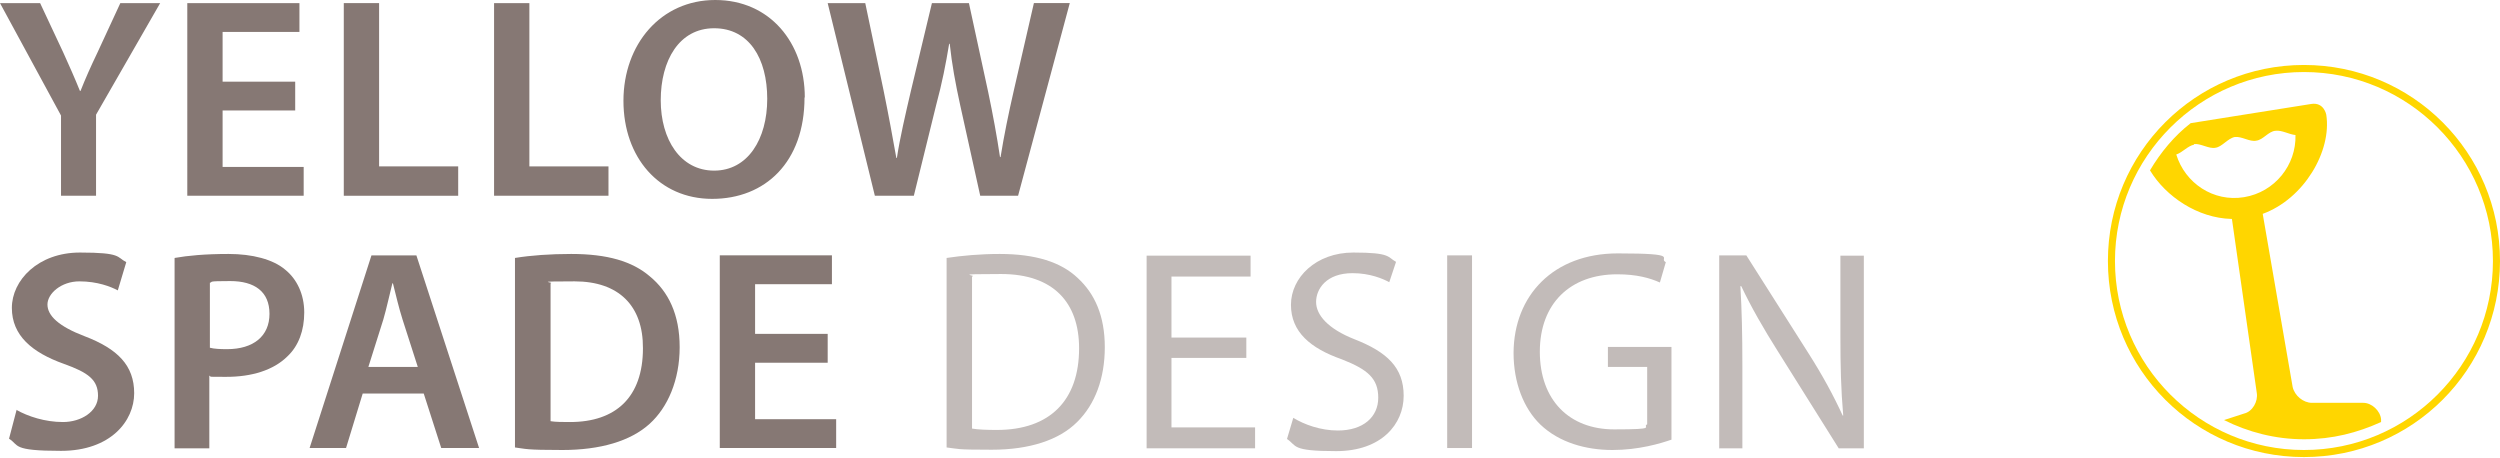
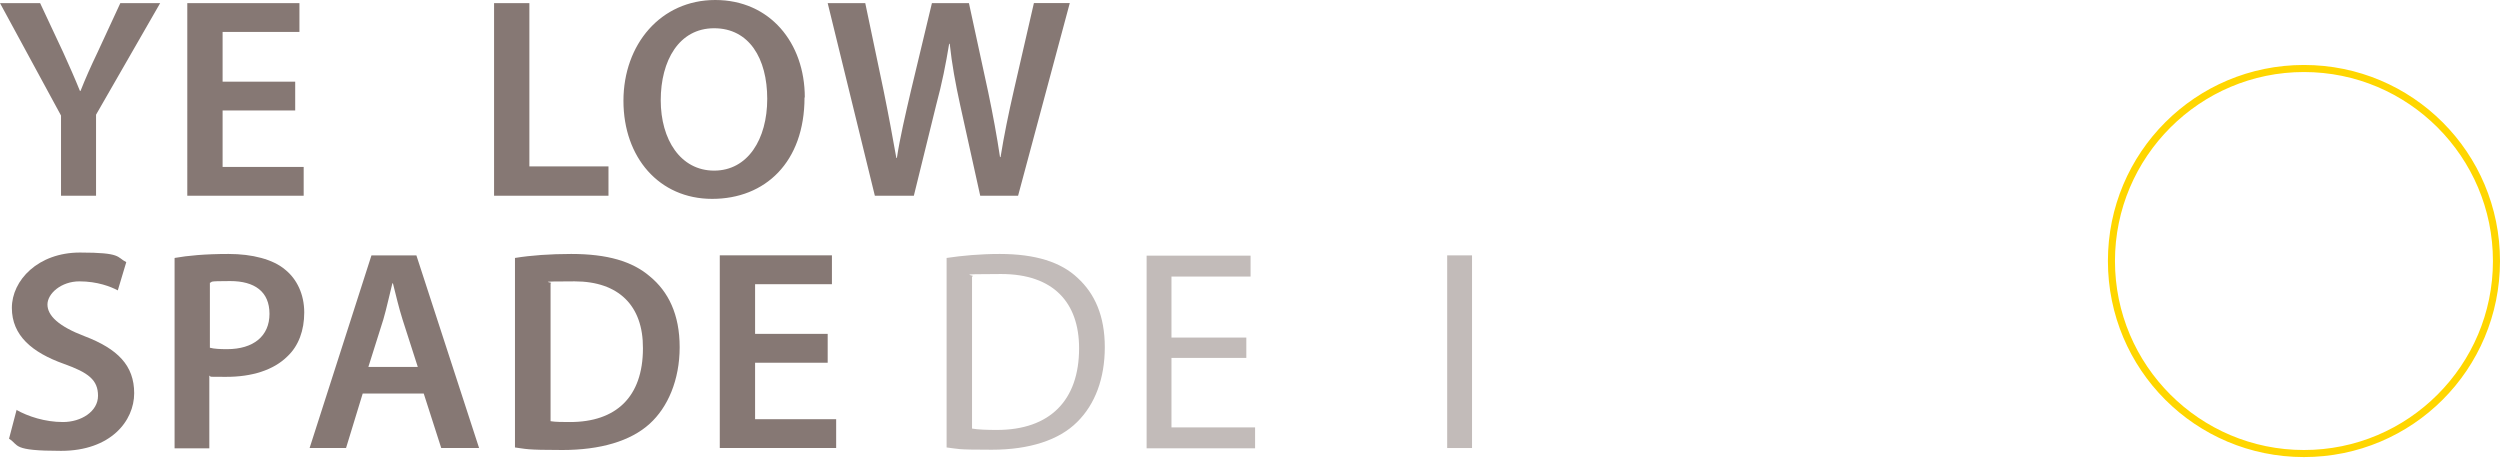
<svg xmlns="http://www.w3.org/2000/svg" id="Layer_1" version="1.1" viewBox="0 0 885 162">
  <defs>
    <style>
      .st0 {
        fill: #c2bbb9;
      }

      .st1 {
        fill: #ffd600;
      }

      .st2 {
        fill: #867874;
      }
    </style>
  </defs>
  <g>
    <path class="st2" d="M21.6,69.3v-28.4L0,1.1h14.2l8.2,17.5c2.3,5.1,4,8.9,5.9,13.6h.2c1.7-4.3,3.6-8.6,6-13.6L42.6,1.1h14.1l-22.7,39.5v28.7h-12.4Z" />
    <path class="st2" d="M104.5,39.1h-25.7v20h28.7v10.2h-41.2V1.1h39.7v10.2h-27.2v17.6h25.7v10.1Z" />
-     <path class="st2" d="M121.8,1.1h12.4v57.8h28v10.4h-40.5V1.1Z" />
    <path class="st2" d="M175,1.1h12.4v57.8h28v10.4h-40.5V1.1Z" />
    <path class="st2" d="M284.8,34.5c0,22.9-13.9,35.9-32.7,35.9s-31.4-14.7-31.4-34.7S233.9,0,253.2,0s31.7,15.1,31.7,34.5ZM233.9,35.5c0,13.9,7,24.9,18.9,24.9s18.8-11.1,18.8-25.4-6.4-25-18.8-25-18.9,11.4-18.9,25.5Z" />
    <path class="st2" d="M309.7,69.3L293,1.1h13.3l6.5,31c1.7,8.3,3.3,17,4.5,23.8h.2c1.1-7.2,3-15.3,5-23.9l7.4-30.9h13.1l6.8,31.4c1.7,8.1,3.1,15.7,4.2,23.1h.2c1.2-7.5,2.8-15.3,4.7-23.6l7.1-30.9h12.7l-18.3,68.2h-13.4l-7.1-32.1c-1.7-7.8-2.9-14.3-3.7-21.7h-.2c-1.2,7.3-2.5,13.9-4.6,21.7l-7.9,32.1h-13.5Z" />
    <path class="st2" d="M5.8,145.1c4.1,2.3,10.1,4.3,16.5,4.3s12.4-3.7,12.4-9.3-3.4-8.2-12.1-11.3c-11.2-4-18.4-10-18.4-19.8s9.3-19.6,24.1-19.6,12.9,1.6,16.4,3.4l-3,10c-2.4-1.3-7.2-3.2-13.6-3.2s-11.3,4.3-11.3,8.2,3.9,7.7,13.1,11.2c11.8,4.5,17.6,10.4,17.6,20.2s-8.3,20.4-25.9,20.4-14.7-2-18.4-4.3l2.7-10.3Z" />
    <path class="st2" d="M61.9,91.3c4.5-.8,10.6-1.4,19-1.4s15.8,1.9,20.1,5.6c4.1,3.3,6.7,8.7,6.7,15.1s-2,11.8-5.9,15.5c-5,5-12.8,7.3-21.6,7.3s-4.5,0-6.1-.4v25.7h-12.3v-67.3ZM74.3,123.1c1.5.4,3.5.5,6.1.5,9.3,0,15-4.6,15-12.5s-5.3-11.6-13.9-11.6-5.9.3-7.2.6v23.1Z" />
    <path class="st2" d="M128.4,139.3l-5.9,19.3h-12.9l21.9-68.2h15.9l22.2,68.2h-13.4l-6.2-19.3h-21.7ZM147.9,129.9l-5.4-16.8c-1.3-4.1-2.4-8.8-3.4-12.8h-.2c-1,3.9-2,8.7-3.2,12.8l-5.3,16.8h17.5Z" />
    <path class="st2" d="M182.4,91.3c5.5-.9,12.4-1.4,19.8-1.4,12.8,0,21.6,2.6,27.8,7.9,6.6,5.4,10.6,13.5,10.6,25.1s-4.2,21.3-10.6,27.1c-6.8,6.2-17.6,9.3-30.9,9.3s-12.8-.4-16.8-.9v-67.1ZM194.9,149.1c1.7.3,4.4.3,6.9.3,16.2,0,25.8-8.8,25.8-26.1.1-15.1-8.6-23.7-24.2-23.7s-6.8.3-8.5.7v48.8Z" />
    <path class="st2" d="M293,128.4h-25.7v20h28.7v10.2h-41.2v-68.2h39.7v10.2h-27.2v17.6h25.7v10.1Z" />
    <path class="st0" d="M335.2,91.3c5.4-.8,11.7-1.4,18.7-1.4,12.7,0,21.7,2.9,27.6,8.5,6.1,5.6,9.6,13.5,9.6,24.5s-3.4,20.2-9.8,26.5c-6.4,6.4-16.9,9.8-30.2,9.8s-11.5-.3-16-.8v-67.1ZM344,151.7c2.2.4,5.5.5,8.9.5,18.8,0,29.1-10.5,29.1-28.9,0-16.1-9-26.3-27.6-26.3s-8,.4-10.3.9v53.8Z" />
    <path class="st0" d="M441.2,126.7h-26.5v24.6h29.6v7.4h-38.4v-68.2h36.8v7.4h-28v21.6h26.5v7.3Z" />
-     <path class="st0" d="M457.8,147.9c3.9,2.4,9.7,4.5,15.8,4.5,9,0,14.3-4.8,14.3-11.6s-3.7-10-12.9-13.6c-11.1-3.9-18-9.7-18-19.3s8.8-18.5,22.1-18.5,12,1.6,15.1,3.3l-2.4,7.2c-2.2-1.2-6.8-3.2-13-3.2-9.3,0-12.9,5.6-12.9,10.2s4.2,9.5,13.6,13.2c11.5,4.5,17.4,10,17.4,20s-7.8,19.6-23.9,19.6-13.8-1.9-17.4-4.3l2.2-7.4Z" />
    <path class="st0" d="M521.1,90.4v68.2h-8.8v-68.2h8.8Z" />
-     <path class="st0" d="M591.8,155.6c-4,1.4-11.7,3.7-21,3.7s-18.8-2.6-25.5-9c-5.9-5.7-9.5-14.8-9.5-25.4.1-20.3,14.1-35.2,36.9-35.2s14.1,1.7,17,3.1l-2.1,7.2c-3.6-1.6-8.2-2.9-15.1-2.9-16.6,0-27.4,10.3-27.4,27.4s10.4,27.5,26.3,27.5,9.7-.8,11.7-1.8v-20.3h-13.9v-7.1h22.5v32.8Z" />
-     <path class="st0" d="M608.6,158.6v-68.2h9.6l21.9,34.5c5.1,8,9,15.2,12.2,22.2h.2c-.8-9.2-1-17.5-1-28.1v-28.5h8.3v68.2h-8.9l-21.7-34.6c-4.8-7.6-9.3-15.4-12.8-22.8h-.3c.5,8.7.7,16.9.7,28.2v29.2h-8.3Z" />
  </g>
  <g>
    <path class="st1" d="M815.6,161.8c-38.4,0-69.4-31-69.4-69.4s31-69.4,69.4-69.4,69.4,31,69.4,69.4-31,69.4-69.4,69.4ZM815.6,25.5c-36.8,0-66.9,30-66.9,66.9s30,66.9,66.9,66.9,66.9-30,66.9-66.9-30-66.9-66.9-66.9Z" />
-     <path class="st1" d="M790.1,77.5l8.8,61.6c.5,3-1.5,6.6-4.5,7.3l-7.1,2.3c8.6,4.3,18.2,6.8,28.3,6.8s18.9-2.3,27.3-6.1v-1c-.3-3-3.3-5.8-6.3-5.8h-18.2c-3,0-6.1-2.5-6.8-5.6l-10.6-61.3c14.6-5.3,24.5-22.2,22.5-35.1,0,0-.8-4.5-5.3-3.8l-28.3,4.5-14.4,2.3c-5.8,4.5-10.6,10.3-14.4,16.7,5.6,9.3,16.9,16.9,28.8,17.2h.3ZM776.7,51c2.3-.3,5.3,1.8,7.6,1.3,2.3-.3,4.3-3.3,6.8-3.8,2.5-.3,5.3,1.8,7.6,1.3,2.5-.3,4.3-3.3,6.8-3.5,2.3-.3,4.8,1.3,7.1,1.5.3,10.6-7.3,20.2-18.2,22-10.9,1.8-20.9-5-24-15.1,2.3-.8,4-3,6.3-3.5Z" />
  </g>
</svg>